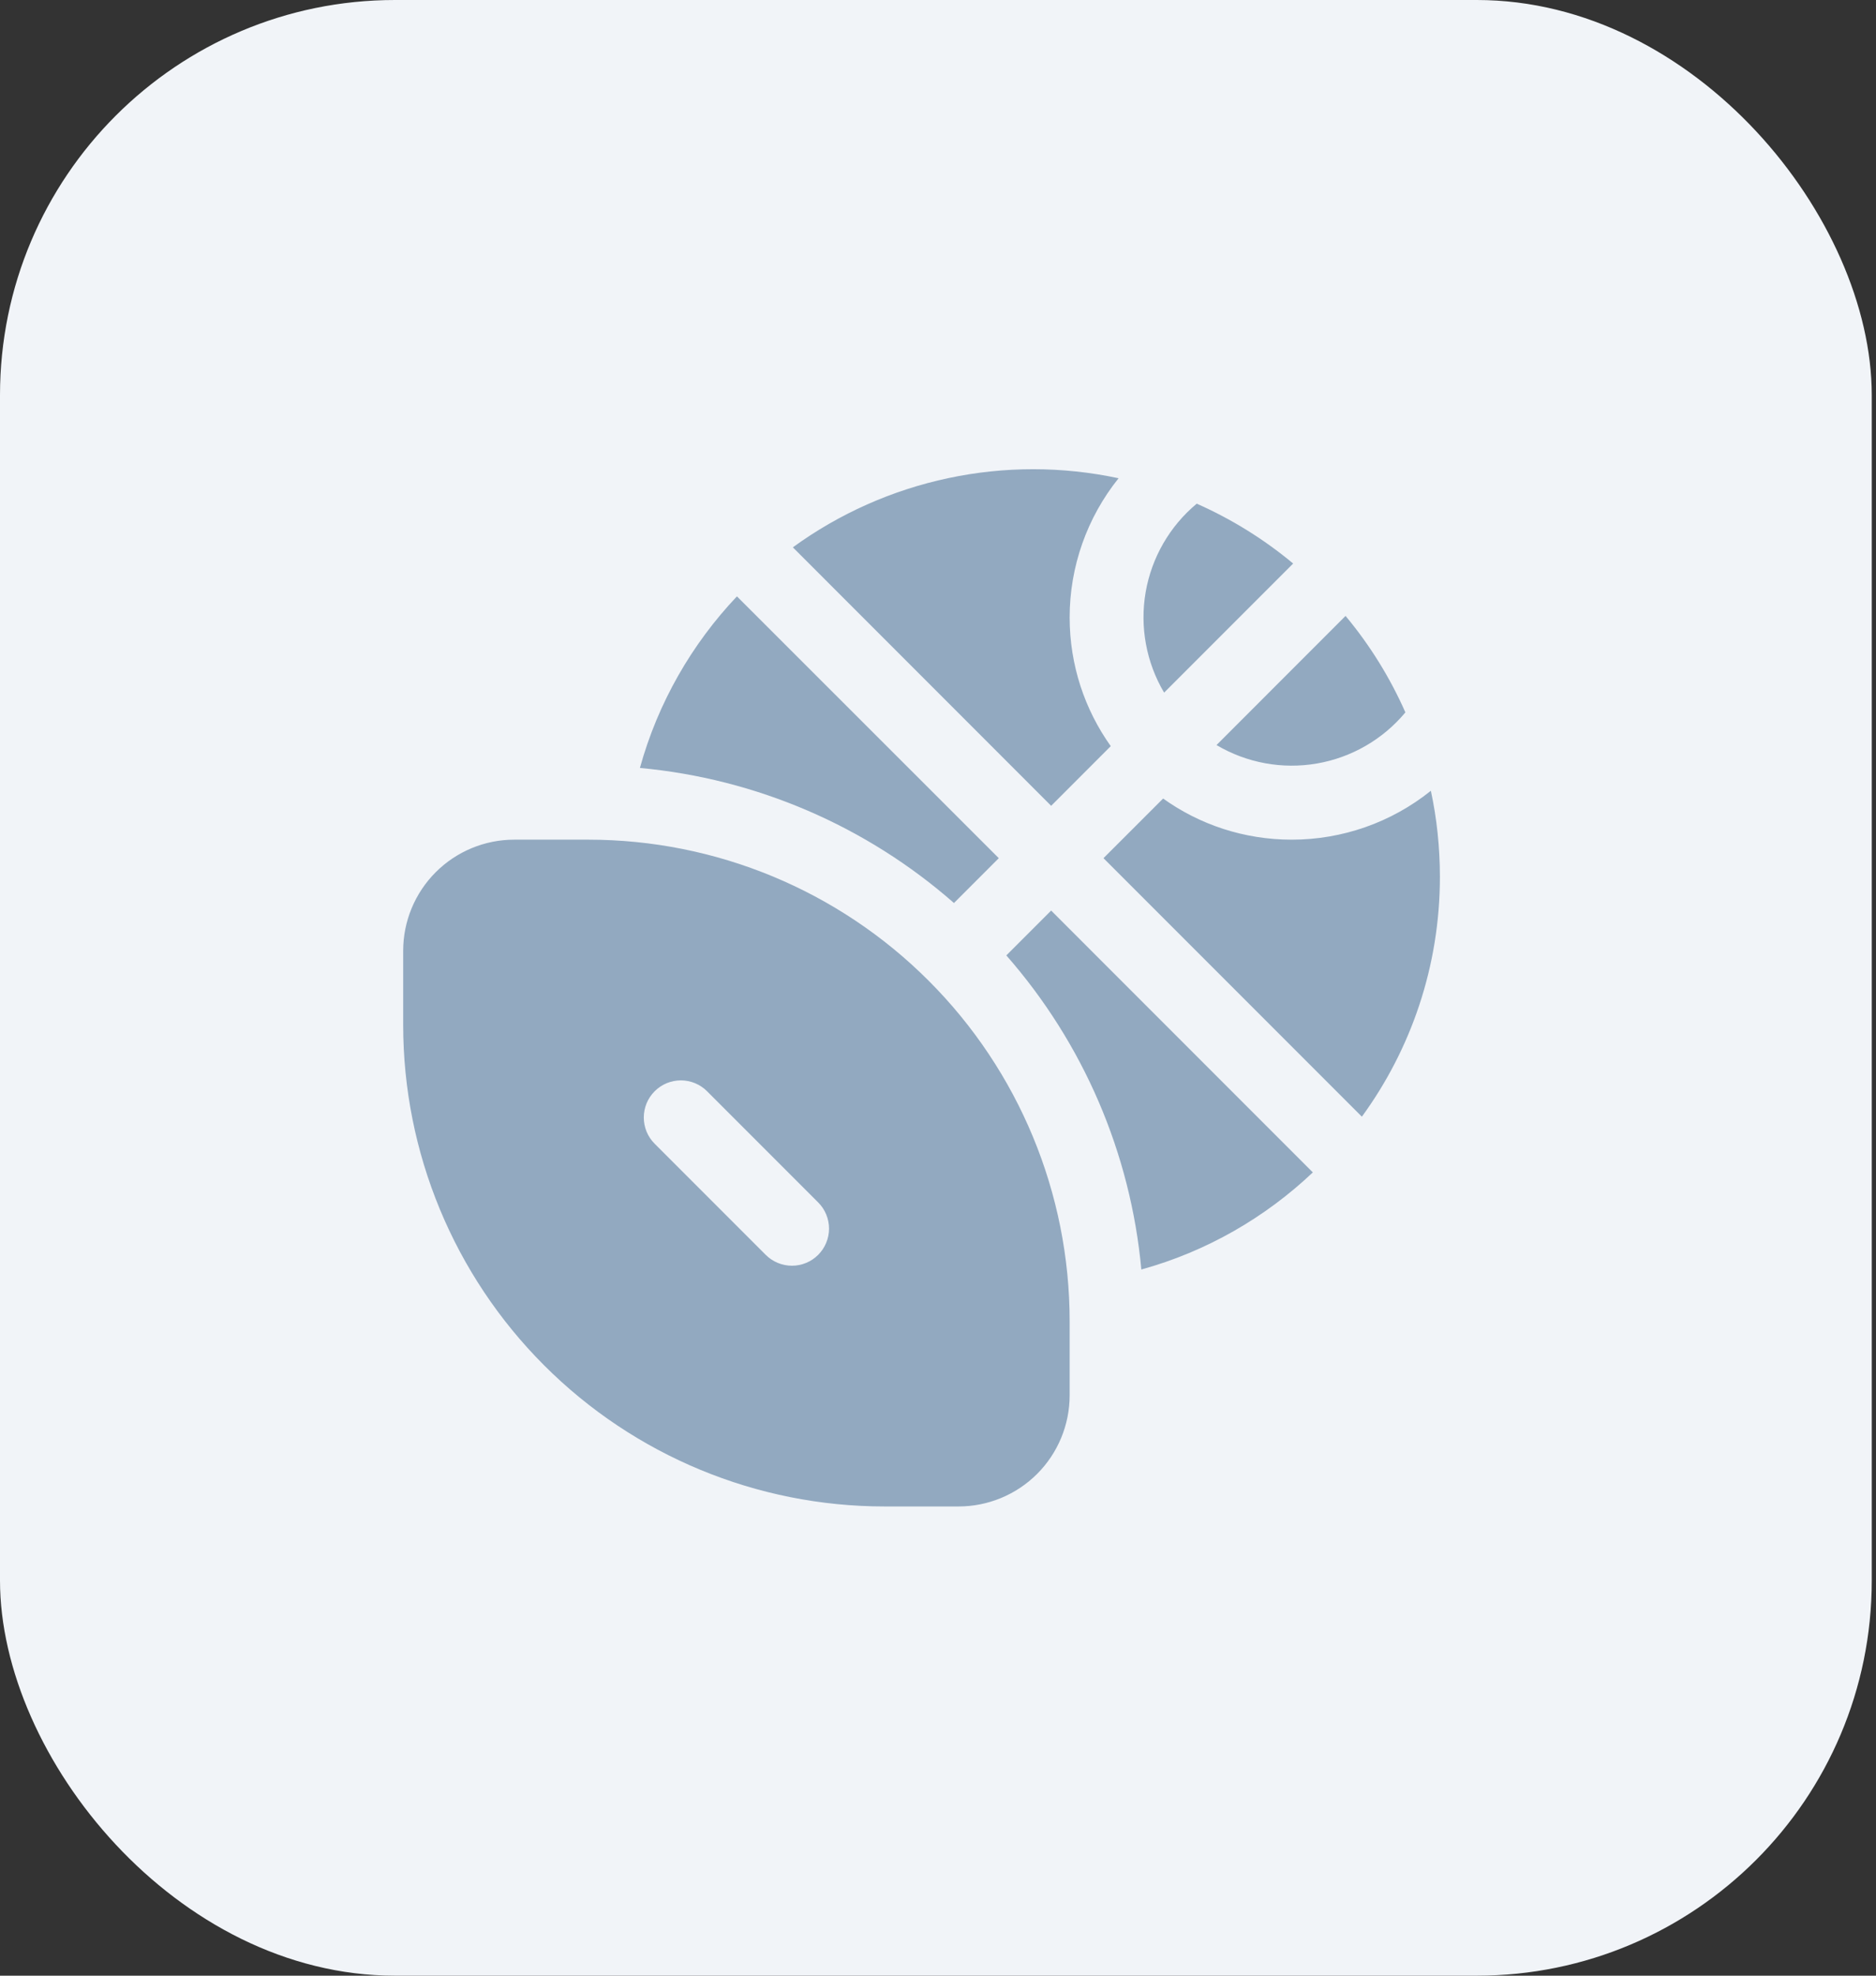
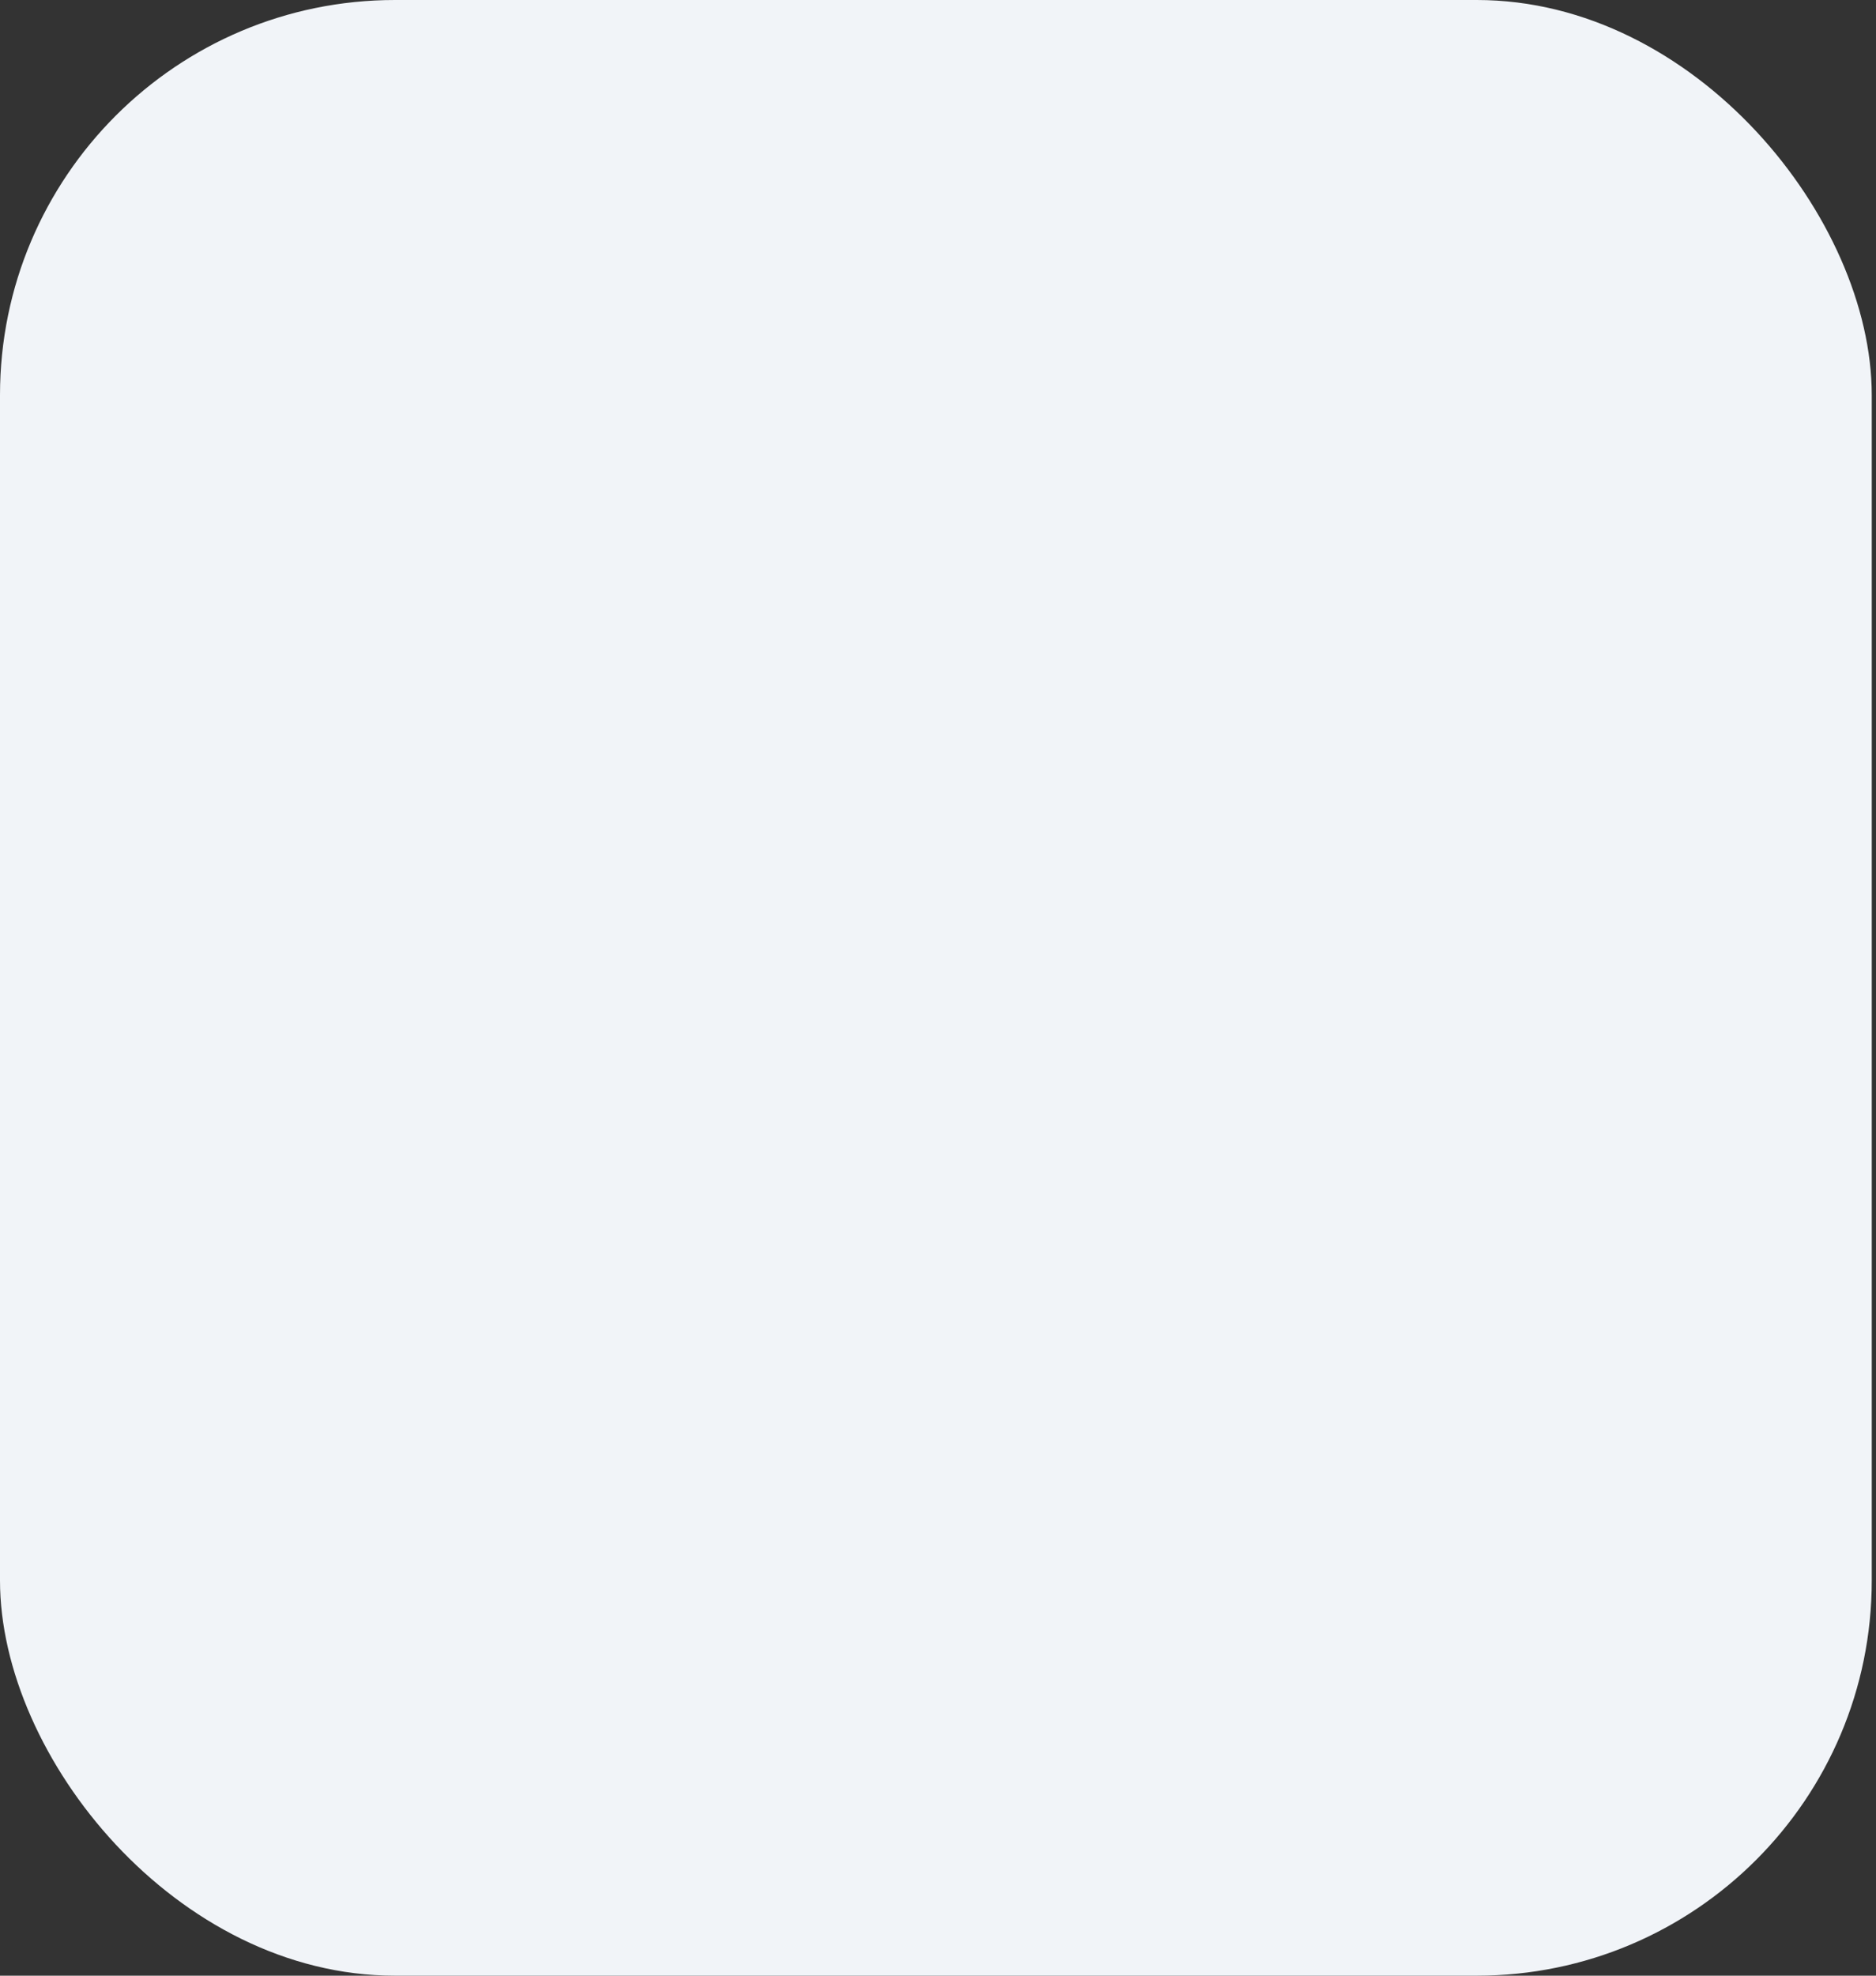
<svg xmlns="http://www.w3.org/2000/svg" width="57" height="60" viewBox="0 0 57 60" fill="none">
  <rect x="0" y="0" width="57" height="60" fill="#333333" stroke="none" />
  <rect width="56.871" height="60" rx="12" fill="#F1F4F8" />
-   <path d="M42.702 21.637C42.235 20.579 41.623 19.593 40.883 18.705L36.962 22.627C37.88 23.17 38.961 23.369 40.013 23.187C41.064 23.006 42.016 22.456 42.699 21.637M35.369 21.036L39.291 17.114C38.404 16.375 37.417 15.763 36.361 15.296C35.541 15.979 34.991 16.932 34.809 17.984C34.628 19.036 34.827 20.118 35.371 21.036M32.5 18.75C32.5 20.208 32.964 21.558 33.749 22.66L31.938 24.472L24.09 16.622C25.5 15.597 27.11 14.881 28.815 14.52C30.52 14.158 32.283 14.16 33.987 14.524C33.025 15.723 32.5 17.213 32.5 18.75ZM33.528 26.062L35.34 24.251C36.442 25.039 37.792 25.5 39.25 25.5C40.786 25.5 42.277 24.977 43.475 24.015C43.657 24.858 43.748 25.728 43.75 26.625C43.75 29.348 42.87 31.867 41.379 33.913L33.528 26.062ZM39.889 35.605L31.938 27.653L30.576 29.015C32.916 31.682 34.352 35.021 34.678 38.554C36.658 38.008 38.44 36.977 39.889 35.605ZM19.443 23.322C19.99 21.342 21.018 19.56 22.391 18.111L30.347 26.062L28.985 27.424C26.318 25.084 22.977 23.648 19.443 23.322ZM15.625 25.5C14.73 25.5 13.871 25.856 13.239 26.488C12.606 27.121 12.25 27.98 12.25 28.875V31.125C12.25 35.004 13.791 38.724 16.534 41.466C19.276 44.209 22.996 45.75 26.875 45.75H29.125C30.02 45.75 30.879 45.394 31.512 44.761C32.144 44.129 32.5 43.27 32.5 42.375V40.125C32.5 36.246 30.959 32.526 28.216 29.784C25.474 27.041 21.754 25.5 17.875 25.5H15.625ZM19.891 33.141C19.995 33.036 20.12 32.953 20.256 32.896C20.393 32.84 20.54 32.81 20.688 32.81C20.835 32.81 20.982 32.84 21.119 32.896C21.255 32.953 21.38 33.036 21.484 33.141L24.859 36.516C24.964 36.621 25.047 36.745 25.103 36.881C25.16 37.018 25.189 37.165 25.189 37.312C25.189 37.46 25.16 37.607 25.103 37.743C25.047 37.88 24.964 38.004 24.859 38.109C24.754 38.214 24.63 38.297 24.494 38.353C24.357 38.41 24.21 38.439 24.062 38.439C23.915 38.439 23.768 38.41 23.631 38.353C23.495 38.297 23.371 38.214 23.266 38.109L19.891 34.734C19.786 34.63 19.703 34.505 19.646 34.369C19.59 34.232 19.561 34.086 19.561 33.938C19.561 33.789 19.59 33.643 19.646 33.506C19.703 33.37 19.786 33.245 19.891 33.141Z" fill="#92A9C0" />
</svg>